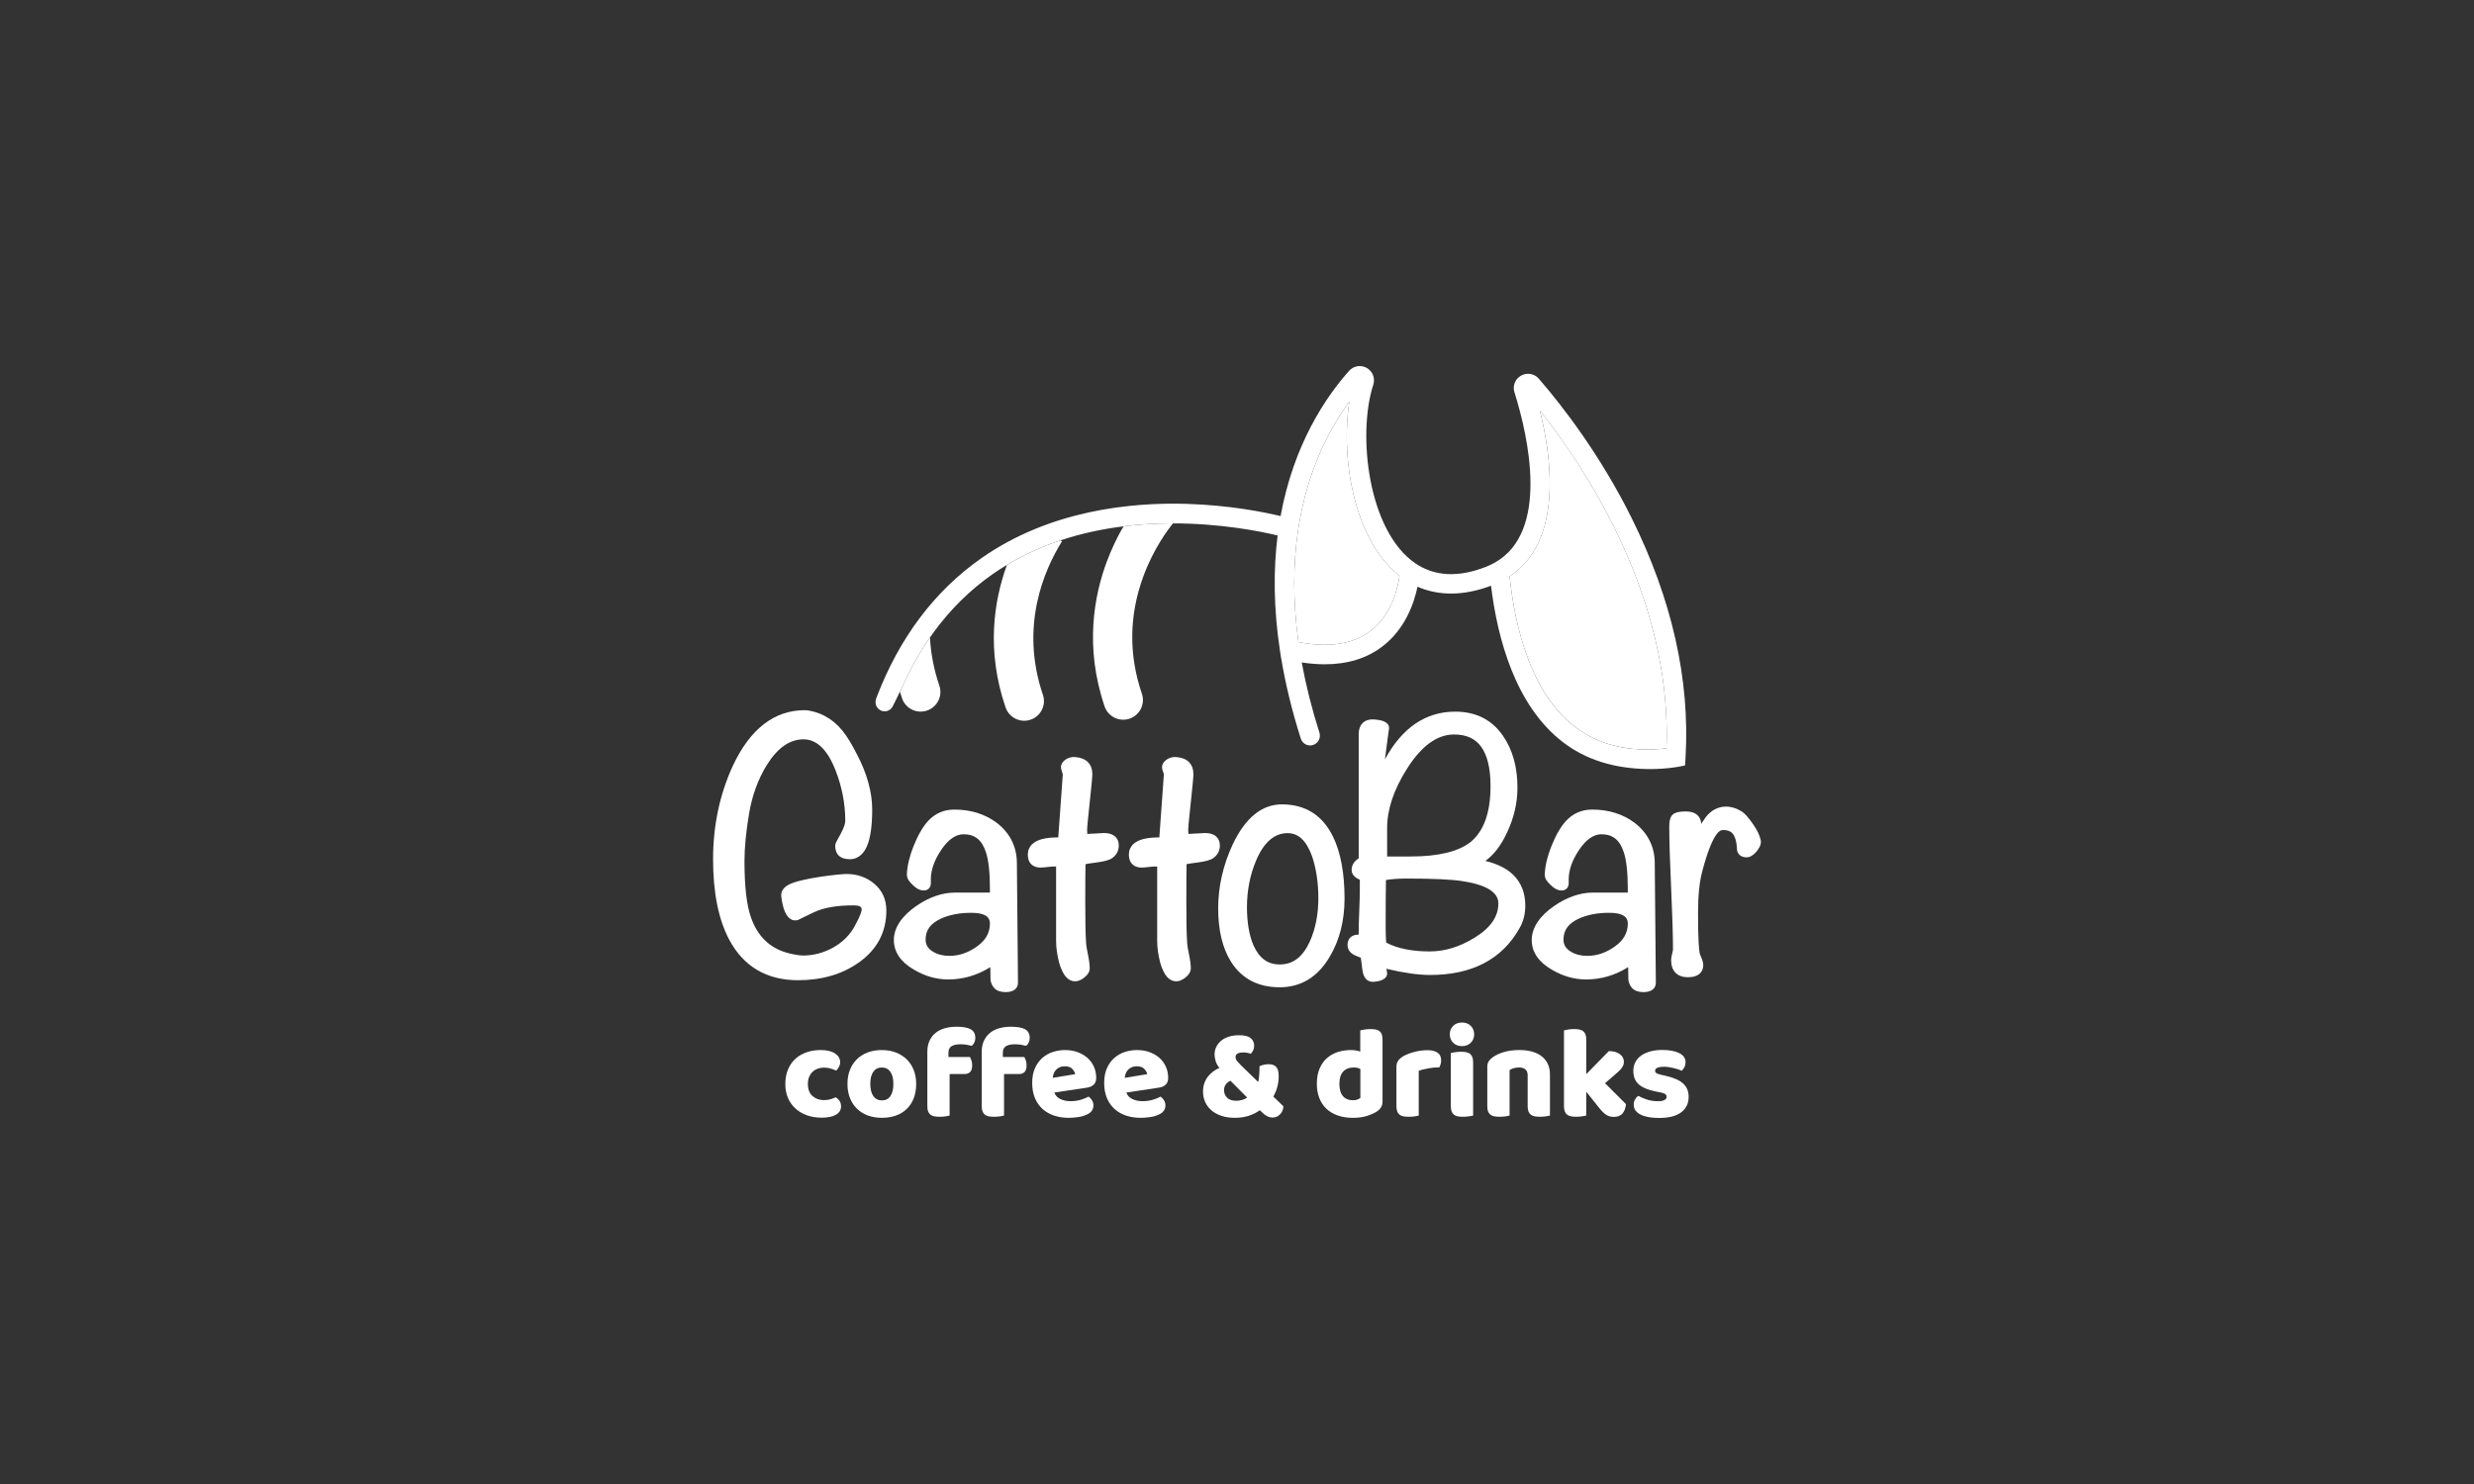
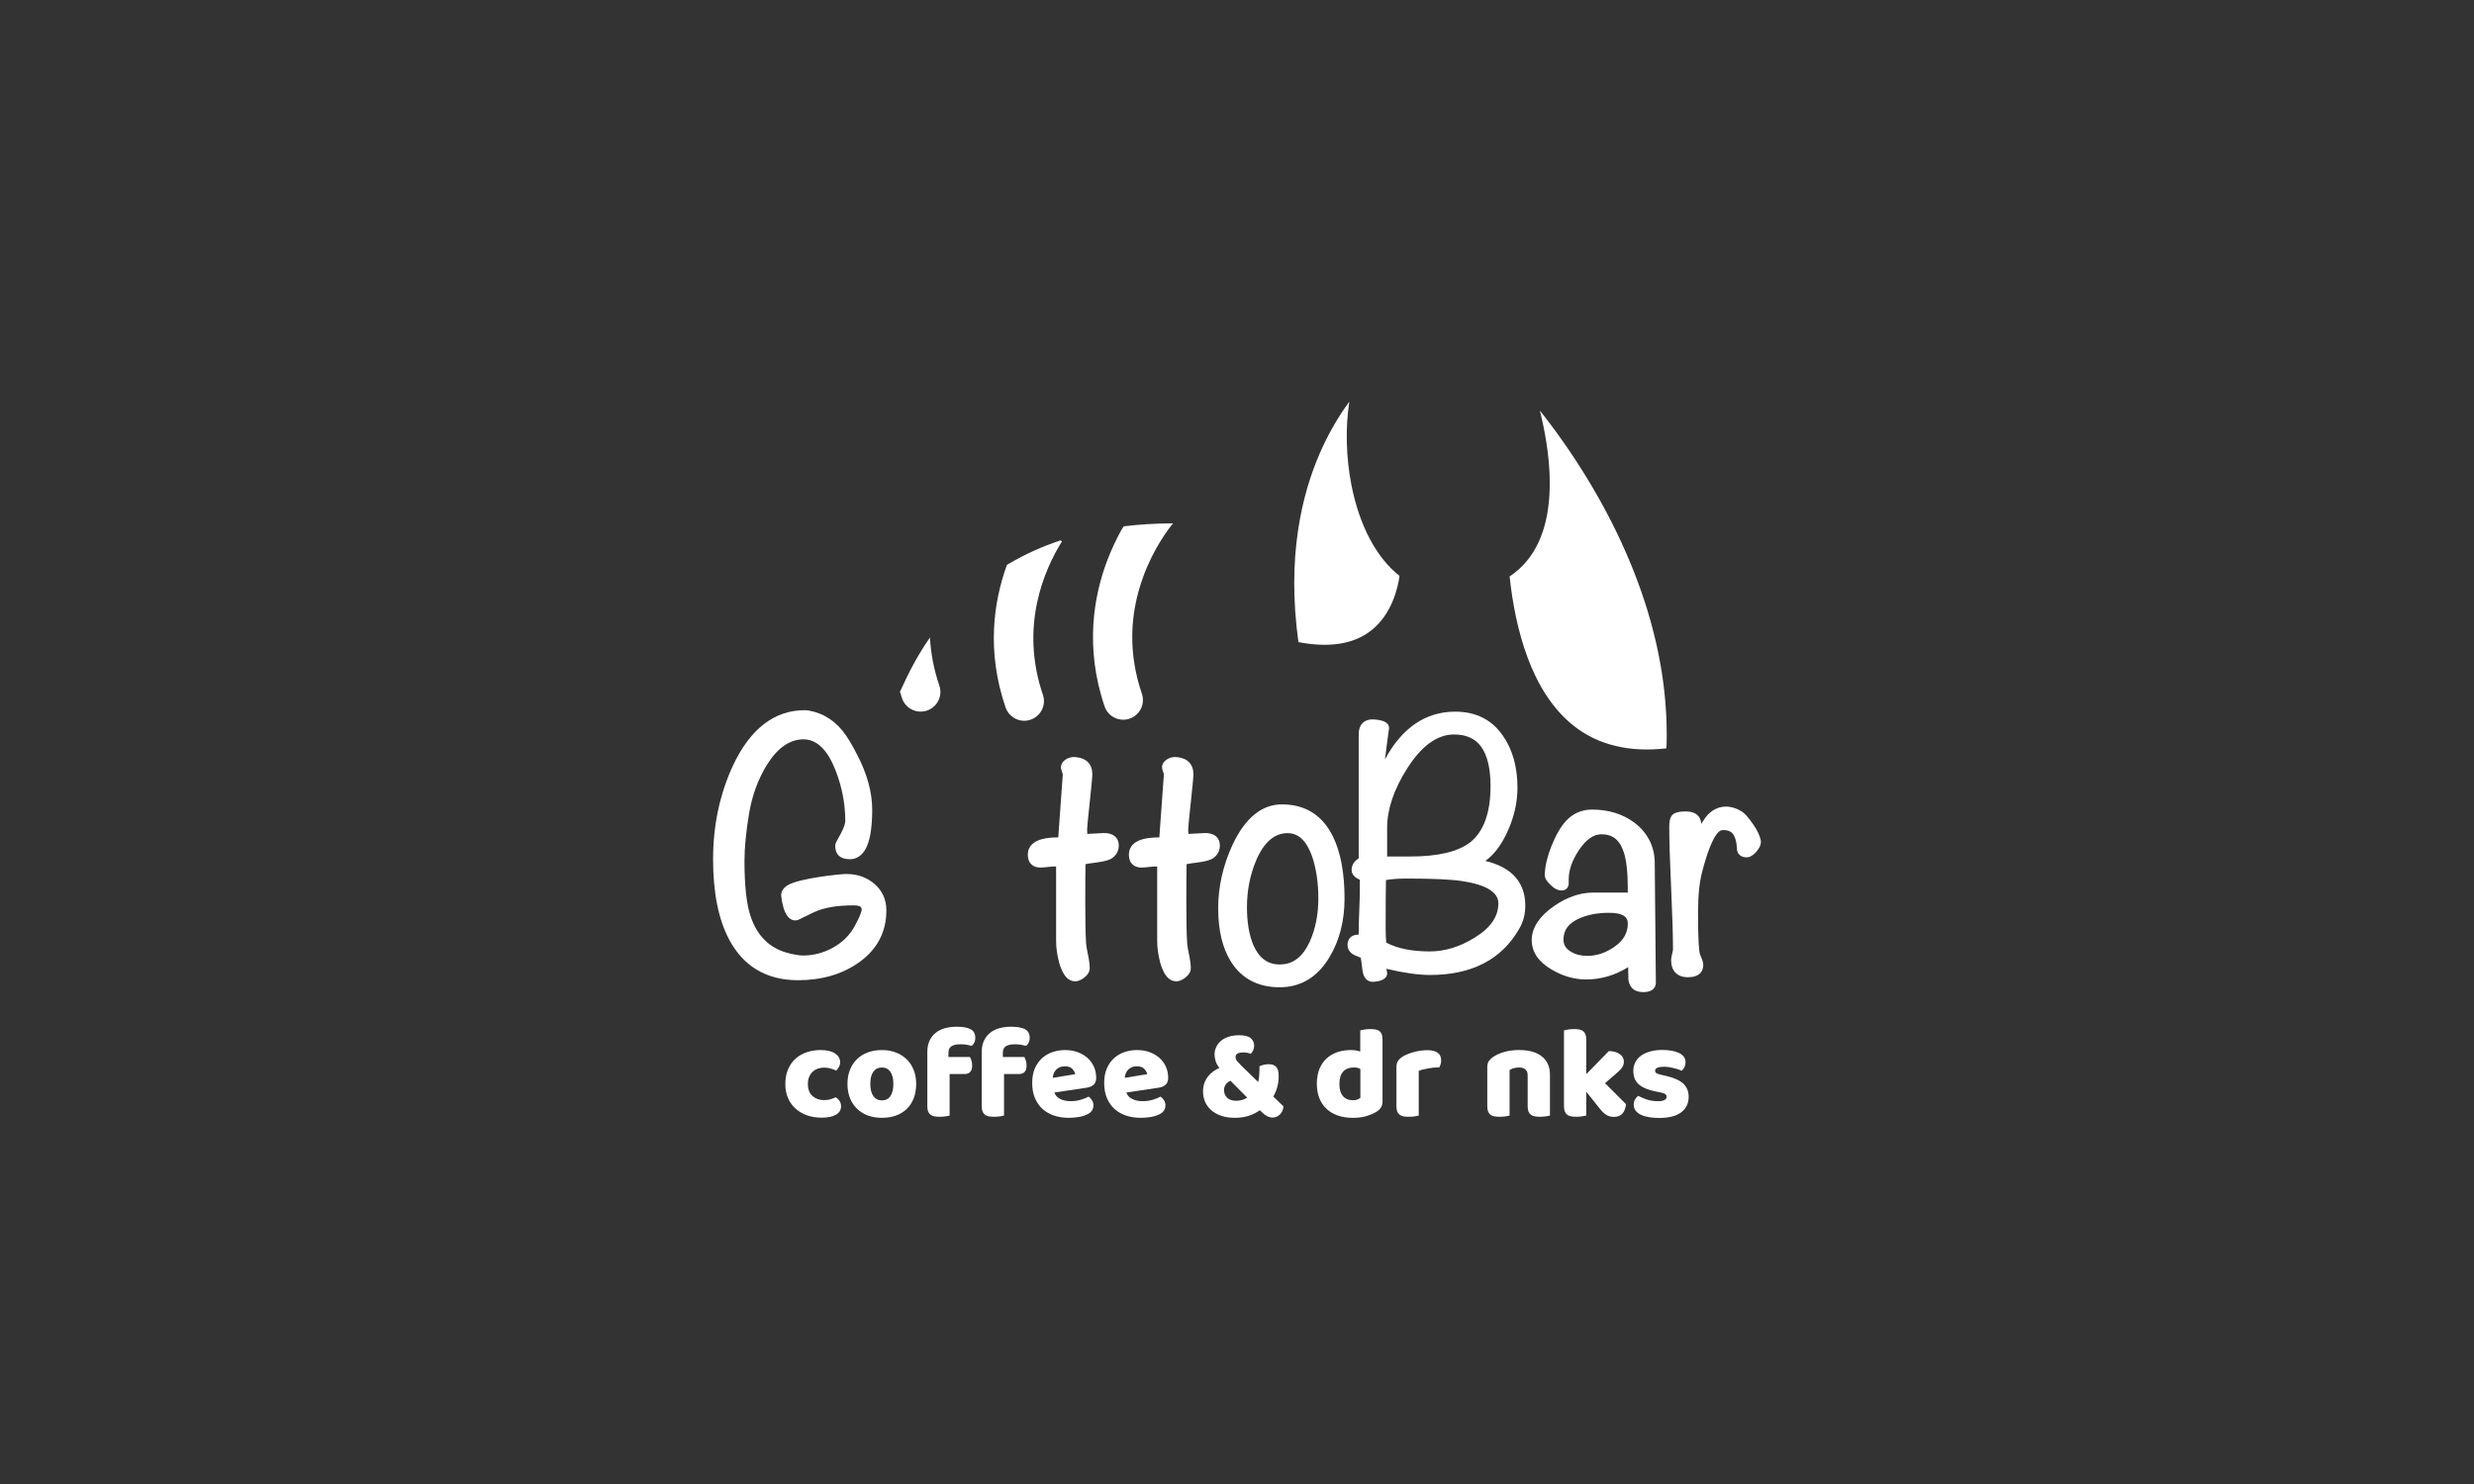
<svg xmlns="http://www.w3.org/2000/svg" id="Layer_1" viewBox="0 0 250 150">
  <rect x="0" y="0" width="250" height="150" fill="#333333" stroke="none" />
  <defs>
    <style>.cls-1{fill:none;}.cls-2{fill-rule:evenodd;}.cls-2,.cls-3{fill:#fff;}</style>
  </defs>
  <rect class="cls-1" x="-3.039" y="-2.089" width="256.078" height="154.179" />
  <path class="cls-2" d="M93.976,64.433c-1.014,1.461-1.914,3.054-2.7,4.78-.085.187-.206.441-.336.711.068.222.14.444.215.666.375,1.103,1.624,1.639,2.689,1.167h0c.938-.417,1.409-1.479,1.079-2.451-.549-1.614-.866-3.245-.947-4.873" />
  <path class="cls-2" d="M107.157,54.623c-1.793.597-3.568,1.381-5.275,2.397-.043.026-.087.051-.13.077-1.35,3.723-2.079,8.707-.145,14.391.379,1.114,1.622,1.672,2.697,1.195h.002c.936-.416,1.412-1.476,1.083-2.445-2.363-6.949.127-12.636,1.926-15.522-.052-.032-.105-.063-.158-.093" />
  <path class="cls-2" d="M118.534,52.902c-.076,0-.151,0-.227,0-1.516.008-3.114.094-4.754.298-.082.113-.158.232-.228.358-.503.908-1.017,1.973-1.468,3.174-1.29,3.439-2.283,8.645-.235,14.674.375,1.104,1.623,1.643,2.689,1.171.942-.418,1.408-1.486,1.075-2.462-1.341-3.936-1.294-7.913.146-11.844,1.03-2.812,2.493-4.747,3.002-5.37" />
  <path class="cls-3" d="M168.415,73.532c0-.136-.005-.27-.01-.406-.002-.103-.005-.204-.008-.305-.005-.129-.013-.255-.018-.381-.005-.108-.01-.219-.015-.328-.005-.111-.013-.219-.02-.327-.035-.537-.078-1.071-.134-1.603-.005-.053-.01-.103-.015-.156-.018-.159-.035-.32-.055-.479-.008-.071-.015-.141-.023-.212-.02-.151-.04-.3-.06-.451-.01-.078-.02-.156-.03-.234-.023-.149-.045-.297-.068-.449-.01-.075-.022-.154-.033-.229-.025-.149-.05-.297-.073-.443-.015-.078-.028-.156-.04-.234-.025-.144-.05-.287-.078-.433-.015-.078-.028-.159-.043-.237-.028-.144-.055-.285-.083-.426-.018-.081-.033-.161-.048-.242-.03-.141-.06-.282-.091-.421-.018-.081-.033-.161-.05-.242-.033-.139-.063-.277-.096-.416-.018-.081-.038-.161-.055-.239-.033-.139-.066-.275-.101-.411-.02-.081-.038-.164-.058-.242-.035-.136-.07-.272-.106-.406-.02-.081-.04-.161-.063-.242-.035-.133-.073-.267-.108-.401-.023-.081-.045-.161-.068-.239-.035-.134-.073-.265-.113-.396-.023-.081-.045-.161-.071-.242-.038-.131-.078-.26-.116-.391-.025-.081-.05-.159-.073-.239-.04-.131-.083-.26-.123-.388-.025-.078-.05-.159-.076-.237-.043-.126-.083-.254-.126-.38-.028-.081-.053-.159-.081-.239-.043-.126-.086-.25-.129-.373-.028-.081-.055-.161-.083-.239-.045-.124-.088-.247-.134-.37-.028-.078-.055-.159-.086-.237-.045-.121-.091-.242-.136-.363-.028-.081-.058-.159-.088-.239-.045-.119-.091-.237-.139-.358-.03-.078-.06-.156-.091-.237-.048-.116-.096-.234-.141-.353-.033-.078-.063-.156-.096-.234-.048-.116-.096-.232-.144-.345-.033-.081-.065-.159-.098-.237-.048-.113-.096-.227-.144-.338-.033-.081-.068-.159-.101-.239-.048-.111-.098-.219-.146-.33-.035-.078-.071-.159-.106-.237-.048-.108-.096-.217-.146-.325-.035-.081-.07-.159-.106-.237-.05-.106-.098-.212-.149-.318-.038-.081-.073-.159-.111-.237-.048-.106-.098-.209-.146-.313-.04-.078-.078-.159-.116-.237-.048-.101-.098-.202-.146-.302-.04-.081-.078-.159-.118-.237-.048-.101-.098-.199-.149-.297-.038-.078-.078-.159-.118-.237-.05-.096-.098-.194-.149-.29-.04-.078-.081-.157-.121-.234-.05-.096-.101-.189-.149-.285-.043-.078-.083-.156-.123-.232-.05-.093-.098-.187-.149-.277-.043-.078-.086-.159-.129-.237-.048-.088-.096-.177-.144-.265-.045-.081-.088-.159-.131-.237-.048-.088-.096-.171-.144-.257-.045-.081-.091-.159-.136-.239-.045-.083-.093-.166-.141-.249-.045-.078-.091-.159-.136-.237-.048-.081-.093-.161-.141-.24-.045-.081-.093-.159-.139-.239-.045-.078-.091-.154-.136-.232-.05-.081-.098-.159-.146-.239-.043-.073-.088-.149-.131-.222-.05-.081-.101-.161-.149-.242-.043-.071-.086-.141-.128-.209-.05-.083-.101-.164-.154-.247-.04-.065-.081-.131-.124-.197-.05-.083-.101-.164-.154-.244-.04-.065-.081-.131-.121-.194-.053-.081-.106-.161-.156-.242-.04-.06-.081-.123-.118-.184-.055-.083-.108-.166-.164-.249-.035-.056-.073-.111-.108-.166-.058-.086-.113-.172-.169-.255-.035-.053-.068-.104-.103-.154-.055-.086-.113-.169-.171-.254-.033-.048-.065-.098-.098-.146-.058-.086-.116-.169-.174-.254-.03-.045-.06-.091-.091-.134-.063-.091-.123-.179-.186-.267-.025-.038-.05-.076-.078-.113-.063-.088-.126-.179-.189-.267-.023-.035-.048-.068-.073-.103-.066-.093-.131-.187-.197-.277-.02-.028-.04-.055-.058-.081-.071-.098-.141-.194-.209-.287-.015-.023-.03-.045-.045-.065-.073-.098-.143-.197-.217-.292-.01-.018-.023-.033-.035-.048-.078-.108-.156-.214-.234-.318l-.01-.013c-.408-.547-.796-1.051-1.159-1.507.04.164.081.33.121.499.01.043.02.088.028.131.03.126.061.254.088.383.013.061.025.121.038.179.025.116.051.232.076.35.015.068.028.141.043.209.02.111.043.222.066.335.013.073.028.149.04.224.02.111.04.219.06.33.013.081.028.161.04.242.018.106.035.214.053.323.013.086.025.169.038.254.015.106.033.214.048.322.01.086.023.174.033.26.015.108.028.217.04.322.013.091.02.179.03.27.013.106.025.214.035.32.008.093.018.184.025.275.008.108.018.214.025.323.008.091.015.184.02.277.008.106.013.214.02.32.005.096.008.189.013.282.002.106.008.212.01.318.002.096.005.191.005.287.003.103.005.209.005.315,0,.096-.002.191-.003.287-.003.103-.005.209-.008.312-.002.096-.005.191-.01.287-.005.106-.01.209-.015.312-.005.096-.013.191-.02.285-.008.103-.015.207-.025.31-.01.096-.017.189-.03.285-.01.101-.023.204-.035.305-.013.093-.025.189-.04.28-.015.103-.03.204-.048.305-.015.091-.03.184-.048.275-.02.101-.04.202-.061.3-.02.091-.04.182-.06.272-.023.098-.048.196-.073.295-.025.088-.048.176-.073.265-.028.098-.058.194-.086.29-.028.086-.055.171-.083.257-.033.096-.068.191-.103.285-.03.086-.06.169-.093.252-.038.093-.078.186-.118.277-.035.081-.071.161-.106.242-.043.093-.091.184-.136.275-.04.076-.078.154-.118.229-.048.091-.103.179-.156.27-.04.07-.081.144-.126.214-.058.091-.118.179-.179.267-.045.068-.088.136-.136.202-.066.091-.136.179-.207.267-.045.058-.091.121-.139.179-.081.093-.166.186-.249.277-.045.048-.086.098-.131.146-.111.116-.229.227-.35.338-.023.02-.043.043-.065.063-.144.129-.295.254-.451.375-.033.025-.068.048-.101.073-.121.091-.244.182-.373.265.544,5.138,2.132,11.709,6.529,15.141,2.449,1.913,5.584,2.663,9.318,2.237.005-.131.01-.262.013-.393.003-.096.005-.189.008-.285.003-.144.005-.287.005-.433,0-.093.003-.189.002-.285,0-.141-.002-.285-.003-.426-.002-.096-.002-.192-.005-.29" />
  <path class="cls-3" d="M136.567,49.043c-.559-2.832-.622-5.881-.214-8.451-2.028,2.764-4.256,6.98-5.156,12.836-.002.083-.012.166-.038.249v.005c-.474,3.235-.542,6.962.048,11.221,3.079.592,5.526.217,7.282-1.121,2.187-1.663,2.779-4.44,2.933-5.569-2.333-1.842-4.049-5.07-4.856-9.17" />
-   <path class="cls-3" d="M164.89,52.381c-3.208-6.461-7.045-11.372-9.182-13.856-.071-.086-.144-.169-.212-.247-.451-.519-1.187-.648-1.789-.313-.6.335-.877,1.031-.67,1.688.02.063.04.129.063.197,1.303,4.236,3.535,13.909-2.076,17.036-.265.146-.547.28-.842.398-2.799,1.106-5.208.988-7.164-.348-4.795-3.281-5.866-13.057-4.246-18.047.212-.655-.058-1.353-.655-1.698-.594-.34-1.33-.219-1.789.292-2.353,2.643-5.601,7.426-6.922,14.68-1.688-.406-5.181-1.106-9.537-1.235-5.619-.164-13.766.653-20.66,5.465-4.746,3.314-8.313,8.033-10.642,14.127-.032.079-.049.158-.068.237-.017.07-.027.143-.027.218,0,.51.414.924.924.924.318,0,.599-.161.765-.406.041-.06.808-1.606,1.116-2.281.874-1.92,1.89-3.676,3.046-5.269,1.698-2.336,3.702-4.314,6.005-5.924.512-.358,1.028-.69,1.555-1,1.769-1.053,3.611-1.857,5.471-2.462,2.033-.665,4.087-1.091,6.083-1.343,1.681-.214,3.319-.305,4.871-.312,5.002-.023,9.107.816,10.797,1.222-.426,3.414-.426,7.32.252,11.75v.002s.101.66.101.66h.008c.438,2.633,1.104,5.36,1.983,8.121.134.421.522.688.94.688.101,0,.202-.015.3-.045.519-.167.806-.721.643-1.24-.769-2.411-1.366-4.793-1.787-7.101.809.123,1.585.186,2.323.186,2.306,0,4.261-.602,5.833-1.807,2.313-1.769,3.203-4.392,3.54-6.035,2.172.952,4.707.925,7.431-.098.66,5.405,2.469,12.067,7.191,15.754,2.364,1.844,5.229,2.705,8.547,2.774,2.289.048,3.873-.37,3.873-.37l.045-.796c.461-7.849-1.368-15.988-5.438-24.187M138.49,63.781c-1.756,1.338-4.203,1.713-7.282,1.121-.59-4.259-.522-7.985-.048-11.221v-.005c.025-.083.035-.166.038-.249.9-5.856,3.127-10.072,5.155-12.836-.408,2.57-.345,5.619.214,8.451.806,4.1,2.522,7.327,4.856,9.17-.154,1.129-.746,3.906-2.933,5.569M168.42,74.533c0,.146-.003.29-.005.433-.002.096-.005.189-.008.285-.003.131-.008.262-.013.393-3.734.426-6.869-.325-9.318-2.237-4.397-3.432-5.984-10.004-6.529-15.141.129-.083.252-.174.373-.265.033-.025.068-.048.101-.073.156-.121.307-.247.451-.375.023-.02.043-.043.065-.063.121-.111.239-.222.35-.338.045-.048.086-.098.131-.146.083-.091.169-.184.25-.277.048-.058.093-.121.139-.179.071-.088.141-.176.207-.267.048-.066.091-.134.136-.202.061-.088.121-.176.179-.267.046-.071.086-.144.126-.214.053-.091.108-.179.156-.27.04-.076.078-.154.118-.229.045-.091.093-.181.136-.275.035-.081.071-.161.106-.242.04-.091.081-.184.118-.277.033-.083.063-.166.093-.252.035-.093.071-.189.103-.285.028-.086.055-.171.083-.257.028-.096.058-.192.086-.29.025-.088.048-.176.073-.265.025-.098.05-.196.073-.295.02-.091.04-.181.06-.272.02-.098.04-.199.061-.3.018-.091.033-.184.048-.275.018-.101.033-.202.048-.305.015-.091.028-.186.04-.28.013-.101.025-.204.035-.305.013-.096.02-.189.03-.285.01-.103.018-.207.025-.31.008-.093.015-.189.02-.285.005-.104.01-.207.015-.312.005-.096.008-.192.01-.287.003-.103.005-.209.008-.312,0-.096.002-.192.002-.287,0-.106-.002-.212-.005-.315,0-.096-.003-.191-.005-.287-.002-.106-.008-.212-.01-.318-.005-.093-.008-.186-.013-.282-.008-.106-.013-.214-.02-.32-.005-.093-.013-.186-.02-.277-.008-.108-.018-.214-.025-.323-.008-.091-.018-.181-.025-.275-.01-.106-.023-.214-.035-.32-.01-.091-.018-.179-.03-.27-.012-.106-.025-.214-.04-.322-.01-.086-.023-.174-.033-.26-.015-.108-.033-.217-.048-.322-.013-.086-.025-.169-.038-.254-.018-.109-.035-.217-.053-.323-.013-.081-.028-.161-.04-.242-.02-.111-.04-.219-.06-.33-.013-.076-.028-.151-.04-.224-.023-.114-.045-.224-.066-.335-.015-.068-.028-.141-.043-.209-.025-.118-.05-.234-.076-.35-.013-.058-.025-.118-.038-.179-.028-.129-.058-.257-.088-.383-.007-.043-.018-.088-.028-.131-.04-.169-.081-.335-.121-.499.363.456.751.96,1.159,1.507l.01.013c.078.103.156.209.234.318.013.015.025.03.035.048.073.096.144.194.217.292.015.02.03.043.045.066.068.093.139.189.209.287.018.025.038.053.058.081.066.091.131.184.197.277.025.035.05.068.073.103.063.088.126.179.189.267.028.038.053.075.078.113.063.088.123.176.186.267.03.043.06.088.091.134.058.086.116.169.174.254.033.048.066.098.098.146.058.086.116.169.171.254.035.05.068.101.103.154.056.083.111.169.169.254.035.055.073.111.108.166.056.083.108.166.164.249.038.06.078.123.118.184.051.081.103.161.156.242.04.063.081.129.121.194.053.081.103.161.154.244.043.066.083.131.124.197.053.083.103.164.154.247.043.068.086.139.129.209.048.081.098.161.149.242.043.073.088.149.131.222.048.08.096.159.146.239.045.078.091.154.136.232.045.081.093.159.139.239.048.078.093.159.141.24.045.078.091.159.136.237.048.083.096.166.141.249.045.081.091.159.136.239.048.086.096.169.144.257.043.078.086.156.131.237.048.088.096.176.144.265.043.078.086.159.129.237.05.091.098.184.149.277.04.076.081.154.123.232.048.096.098.189.149.285.04.078.081.156.121.234.05.096.098.194.149.29.04.078.081.159.118.237.05.098.101.196.149.297.04.078.078.156.118.237.048.101.098.202.146.302.038.078.076.159.116.237.048.103.098.207.146.313.038.078.073.156.111.237.05.106.098.212.149.318.035.078.071.156.106.237.051.108.098.217.146.325.035.078.071.159.106.237.048.111.098.219.146.33.033.081.068.159.101.239.048.111.096.224.144.338.033.078.065.156.098.237.048.113.096.229.144.345.033.078.063.156.096.234.045.118.093.237.141.353.03.081.06.159.091.237.048.121.093.239.139.358.03.08.06.159.088.239.045.121.091.242.136.363.03.078.058.159.086.237.045.123.088.247.134.37.028.078.055.159.083.239.043.123.086.247.129.373.028.081.053.159.081.239.043.126.083.254.126.38.025.078.05.159.076.237.04.129.083.257.123.388.023.081.048.159.073.239.038.131.078.26.116.391.025.081.048.161.071.242.04.131.078.262.113.396.023.078.045.159.068.239.035.134.073.267.108.401.023.081.043.161.063.242.035.133.07.27.106.406.02.078.038.161.058.242.035.136.068.272.101.411.018.078.038.159.055.239.033.139.063.277.096.416.018.08.033.161.05.242.03.139.06.28.091.421.015.081.03.161.048.242.028.141.056.282.083.426.015.078.028.159.043.237.028.146.053.29.078.433.013.078.025.156.04.234.023.146.048.295.073.443.01.076.023.154.033.229.023.151.045.3.068.449.01.078.02.156.03.234.02.151.04.3.06.451.008.071.015.141.023.212.02.159.038.32.055.479.005.053.01.103.015.156.055.532.098,1.066.134,1.603.008.108.015.217.02.327.005.109.01.219.015.328.005.126.013.252.018.38.003.101.005.202.008.305.005.136.01.27.01.406.003.098.002.194.005.29,0,.141.003.285.003.426,0,.096-.003.191-.002.285" />
  <path class="cls-3" d="M88.367,89.344h0c-.778-.666-1.731-1.004-2.832-1.004-.595,0-4.667.415-5.895,1.112-.494.28-.747.697-.694,1.142.15,1.283.491,2.071,1.012,2.341.318.165.626.089.76.018.021-.011.392-.203,1.536-.747.967-.46,2.299-.693,3.959-.693.447,0,.86.049.86.408,0,.126-.068.541-.702,1.683-.486.903-1.216,1.631-2.169,2.166-.96.539-1.992.812-3.069.812-.336,0-1.072-.116-1.721-.311-1.703-.511-2.89-1.705-3.529-3.551-.433-1.203-.653-3.117-.653-5.691,0-1.351.157-2.967.466-4.804.304-1.807.902-3.447,1.775-4.873,1.071-1.74,2.323-2.623,3.721-2.623,1.338,0,2.426,1.05,3.234,3.121.657,1.674.99,3.395.99,5.115,0,.209-.079.606-.458,1.306-.098.182-.179.329-.245.449-.268.486-.323.588-.313.851.031.835.541,1.276,1.473,1.276.996,0,1.514-.767,1.772-1.411.326-.812.491-2.023.491-3.6,0-1.766-.522-3.655-1.552-5.612-1.033-1.993-1.793-3.084-3.314-3.895-.494-.264-1.396-.546-1.95-.546-3.074,0-5.519,1.892-7.268,5.626-1.324,2.877-1.995,6.051-1.995,9.433s.548,6.104,1.63,8.138c1.452,2.719,3.792,4.098,6.956,4.098,2.385,0,4.441-.595,6.111-1.769,1.867-1.307,2.813-3.081,2.813-5.274,0-1.102-.404-2.006-1.2-2.689" />
  <path class="cls-3" d="M111.58,84.2l-1.706.092c-.013-.138-.019-.281-.019-.425,0-.279.13-1.513.256-2.706.139-1.321.271-2.569.271-2.901,0-1.025-.604-1.641-1.7-1.735-.375-.033-.708.048-.99.242-.399.274-.483.575-.483.779,0,.133.038.29.122.507.049.128.062.188.066.206l-.459,6.385c-1.292-.004-2.155.221-2.639.687-.291.281-.439.637-.439,1.058,0,.438.132.776.393,1.005.288.254.71.347,1.253.277.662-.085,1.023-.096,1.214-.09v7.501c0,.712.106,1.472.316,2.258l.002.005c.363,1.241.889,1.845,1.607,1.845.301,0,.608-.129.94-.393.354-.284.533-.597.533-.929,0-.357-.064-.841-.197-1.478-.148-.709-.179-1.061-.179-1.231v-.031c-.05-.659-.075-1.978-.075-3.92,0-1.998.008-3.294.024-3.863.18-.037.503-.091,1.079-.162.848-.113,1.348-.252,1.62-.451.435-.304.664-.747.664-1.282,0-.781-.551-1.248-1.473-1.248" />
  <path class="cls-3" d="M123.267,85.448c0-.781-.551-1.248-1.473-1.248l-1.706.092c-.013-.138-.019-.281-.019-.425,0-.279.13-1.513.256-2.706.139-1.321.271-2.569.271-2.901,0-1.025-.604-1.641-1.7-1.735-.375-.033-.708.048-.99.242-.399.274-.483.575-.483.779,0,.133.038.29.122.507.049.128.062.188.066.206l-.459,6.385c-1.29-.004-2.155.221-2.639.687-.291.281-.439.637-.439,1.058,0,.438.132.776.393,1.005.288.254.71.347,1.253.277.662-.085,1.023-.096,1.214-.09v7.501c0,.712.106,1.472.316,2.258l.002.005c.363,1.241.889,1.845,1.607,1.845.301,0,.608-.129.94-.393.354-.284.533-.597.533-.929,0-.357-.064-.841-.197-1.478-.148-.709-.179-1.061-.179-1.231v-.031c-.05-.659-.075-1.978-.075-3.92,0-1.998.008-3.294.024-3.863.18-.037.502-.091,1.077-.161h.003c.848-.113,1.348-.252,1.62-.452.435-.304.664-.747.664-1.282" />
  <path class="cls-3" d="M129.539,81.303c-2.024,0-3.696,1.36-4.972,4.044-.975,2.103-1.469,4.276-1.469,6.461,0,2.229.44,4.052,1.307,5.418,1.08,1.702,2.732,2.566,4.908,2.566,2.157,0,3.862-1.045,5.065-3.103.988-1.664,1.489-3.635,1.489-5.859,0-2.557-.387-4.655-1.15-6.233-1.056-2.185-2.798-3.293-5.178-3.293M131.057,96.925c-.5.377-1.071.56-1.745.56-.61,0-1.12-.156-1.558-.477-.439-.321-.81-.822-1.104-1.488-.427-1.021-.644-2.308-.644-3.825,0-1.692.318-3.295.944-4.764.776-1.804,1.837-2.719,3.152-2.719.557,0,1.027.185,1.435.567.419.392.778,1.004,1.065,1.82.41,1.231.618,2.642.618,4.193,0,1.638-.291,3.112-.865,4.379-.358.785-.794,1.375-1.298,1.754" />
  <path class="cls-3" d="M150.091,87.021c.843-.599,1.567-1.533,2.155-2.783.727-1.506,1.095-3.062,1.095-4.623,0-2.084-.494-3.848-1.466-5.242-1.107-1.62-2.73-2.441-4.825-2.441-2.981,0-5.364,1.62-7.098,4.819.158-1.316.393-2.981.406-3.075.03-.172-.012-.337-.12-.477-.208-.268-.645-.424-1.336-.476-.506-.038-.904.075-1.182.336-.432.406-.425,1.024-.422,1.257,0,.014,0,.026,0,.036v12.398c-.35.23-.715.607-.715,1.175,0,.519.42.826.828,1.002v1.017c0,.466-.019,1.165-.056,2.077-.038.924-.057,1.609-.057,2.036v.406c-.011,0-.023.002-.034.003-.05.004-.107.009-.173.016-.577.06-.922.446-.922,1.034,0,.271.1.767.77,1.056.186.083.326.138.428.178.052.021.106.042.14.057.023.097.074.482.153,1.147v.011c.025.173.068.495.22.77.183.332.473.505.841.505.024,0,.049,0,.074-.002.108-.004.926-.049,1.245-.459.118-.151.158-.334.117-.528-.017-.088-.04-.211-.063-.329,1.741.416,3.224.627,4.411.627,4.243,0,7.286-1.59,9.042-4.726.388-.665.584-1.432.584-2.28,0-1.264-.399-2.301-1.186-3.083-.67-.665-1.628-1.148-2.855-1.44M140.171,86.571v-2.892c0-1.867.677-3.881,2.012-5.985,1.446-2.292,3.042-3.454,4.742-3.454,1.241,0,2.14.405,2.747,1.239.629.863.948,2.204.948,3.986,0,2.663-.683,4.565-2.031,5.655-1.227.963-3.261,1.452-6.045,1.452h-2.374ZM140.05,88.952c.558-.099,1.269-.149,2.118-.149,2.656,0,4.539.087,5.6.259,2.418.364,3.644,1.123,3.644,2.257,0,1.34-.821,2.511-2.441,3.48l-.003.002c-1.46.907-2.973,1.367-4.497,1.367-1.801,0-3.278-.3-4.395-.892-.036-.454-.054-.961-.054-1.51,0-2.287.01-3.904.029-4.812" />
  <path class="cls-3" d="M165.173,83.164h-.002c-1.179-.886-2.622-1.334-4.287-1.334-1.046,0-1.935.388-2.644,1.153-.533.586-1.028,1.446-1.472,2.554-.4,1-.625,1.94-.669,2.797-.026.499.266.791.574,1.099.387.387.754.575,1.125.575.431,0,.721-.29.721-.721v-.414c0-.915.344-1.901,1.021-2.928.716-1.075,1.485-1.619,2.285-1.619,1.151,0,1.873.589,2.272,1.854.261.808.394,2.043.394,3.672,0,.036,0,.072,0,.109,0,.075.002.186-.004.261h-3.528c-1.28,0-2.629.465-3.898,1.345-.745.51-1.319,1.068-1.706,1.659-.38.581-.573,1.18-.573,1.782,0,1.209.677,2.217,2.011,2.995,1.115.663,2.289,1,3.489,1,1.5,0,2.927-.419,4.247-1.247.002,1.299.03,1.397.056,1.476.159.52.461,1.05,1.493,1.05.781,0,1.248-.354,1.248-.949l-.113-12.198c-.029-1.599-.734-2.972-2.039-3.97M164.492,93.35c0,.92-.417,1.67-1.276,2.295-.888.646-1.837.973-2.82.973-.645,0-1.205-.144-1.663-.428l-.003-.002c-.503-.302-.737-.689-.737-1.221,0-.948.485-1.616,1.524-2.102.869-.399,1.898-.601,3.061-.601,1.305,0,1.913.345,1.913,1.086" />
-   <path class="cls-3" d="M177.896,84.81c-.003-.009-.005-.017-.007-.025-.083-.301-.25-.783-.75-1.497h0c-.485-.692-.854-1.1-1.16-1.284-.517-.315-1.046-.475-1.574-.475-.796,0-1.527.39-2.058,1.098l-.004.006s-.181.258-.446.652c-.007-.13-.012-.222-.012-.222v-.02s-.005-.019-.005-.019c-.084-.376-.39-1.006-1.501-1.006-.598,0-.993.075-1.243.236-.196.126-.456.395-.456,1.275,0,1.388.063,3.483.189,6.228.125,2.746.188,4.828.188,6.19,0,.049-.01.172-.08.439-.073.276-.108.489-.108.653,0,.552.148.984.44,1.283.293.301.717.454,1.259.454.553,0,.967-.136,1.231-.403.208-.211.318-.503.318-.845,0-.185-.058-.41-.184-.709-.108-.256-.153-.371-.171-.422-.079-.353-.173-1.359-.173-4.137,0-1.759.147-3.178.437-4.218v-.004c.962-3.661,1.708-4.107,1.984-4.128.43-.033.749.048.977.249.323.285.5.848.542,1.723v.003c.016.264.234.764.943.773.337.004.668-.177.983-.539.217-.249.348-.498.354-.511.205-.401.125-.669.087-.798" />
-   <path class="cls-3" d="M100.716,83.164h-.002c-1.179-.886-2.622-1.334-4.287-1.334-1.046,0-1.935.388-2.644,1.153-.533.586-1.028,1.446-1.472,2.554-.4,1-.625,1.941-.669,2.797-.026.499.266.791.574,1.099.387.387.754.575,1.125.575.431,0,.721-.29.721-.721v-.414c0-.915.344-1.901,1.021-2.928.716-1.075,1.485-1.619,2.285-1.619,1.151,0,1.873.589,2.272,1.854.261.808.394,2.043.394,3.672,0,.036,0,.072,0,.109,0,.075.002.186-.004.261h-3.528c-1.28,0-2.629.465-3.898,1.345-.745.51-1.319,1.068-1.706,1.659-.38.581-.573,1.18-.573,1.782,0,1.209.677,2.217,2.011,2.995,1.115.663,2.289,1,3.489,1,1.5,0,2.927-.419,4.247-1.247.002,1.3.03,1.397.056,1.476.159.52.461,1.05,1.493,1.05.781,0,1.248-.354,1.248-.949l-.113-12.198c-.029-1.599-.734-2.972-2.039-3.97M98.758,95.645h0c-.888.646-1.837.973-2.82.973-.645,0-1.205-.144-1.663-.428l-.003-.002c-.503-.302-.737-.689-.737-1.221,0-.948.485-1.616,1.524-2.102.869-.399,1.898-.601,3.061-.601,1.305,0,1.913.345,1.913,1.086,0,.92-.417,1.67-1.276,2.295" />
+   <path class="cls-3" d="M177.896,84.81c-.003-.009-.005-.017-.007-.025-.083-.301-.25-.783-.75-1.497c-.485-.692-.854-1.1-1.16-1.284-.517-.315-1.046-.475-1.574-.475-.796,0-1.527.39-2.058,1.098l-.004.006s-.181.258-.446.652c-.007-.13-.012-.222-.012-.222v-.02s-.005-.019-.005-.019c-.084-.376-.39-1.006-1.501-1.006-.598,0-.993.075-1.243.236-.196.126-.456.395-.456,1.275,0,1.388.063,3.483.189,6.228.125,2.746.188,4.828.188,6.19,0,.049-.01.172-.08.439-.073.276-.108.489-.108.653,0,.552.148.984.44,1.283.293.301.717.454,1.259.454.553,0,.967-.136,1.231-.403.208-.211.318-.503.318-.845,0-.185-.058-.41-.184-.709-.108-.256-.153-.371-.171-.422-.079-.353-.173-1.359-.173-4.137,0-1.759.147-3.178.437-4.218v-.004c.962-3.661,1.708-4.107,1.984-4.128.43-.033.749.048.977.249.323.285.5.848.542,1.723v.003c.016.264.234.764.943.773.337.004.668-.177.983-.539.217-.249.348-.498.354-.511.205-.401.125-.669.087-.798" />
  <path class="cls-3" d="M83.267,107.913c-.221,0-.431.035-.629.106-.199.071-.371.174-.517.311-.146.137-.263.307-.351.51-.088.203-.133.442-.133.715,0,.548.157.958.47,1.232.313.274.696.411,1.146.411.265,0,.495-.031.689-.093.194-.062.366-.128.517-.199.177.124.309.258.397.404.088.146.133.32.133.523,0,.362-.172.643-.517.841-.344.199-.821.298-1.431.298-.556,0-1.06-.082-1.51-.245-.451-.163-.837-.393-1.159-.689-.322-.296-.572-.651-.749-1.066-.177-.415-.265-.874-.265-1.378,0-.583.095-1.093.285-1.53.19-.437.448-.797.775-1.08.327-.283.704-.494,1.133-.636.428-.141.881-.212,1.358-.212.636,0,1.126.115,1.471.344.344.23.517.526.517.888,0,.168-.04.325-.119.47-.079.146-.172.272-.278.378-.15-.071-.331-.139-.543-.205-.212-.066-.442-.099-.689-.099" />
  <path class="cls-3" d="M92.581,109.555c0,.548-.084,1.036-.252,1.464-.168.429-.404.788-.709,1.08-.305.291-.669.512-1.093.662-.424.15-.896.225-1.418.225s-.994-.08-1.418-.238c-.424-.159-.788-.386-1.093-.682-.305-.296-.541-.656-.709-1.08-.168-.424-.252-.901-.252-1.431,0-.521.084-.994.252-1.418.168-.424.404-.784.709-1.08.305-.296.669-.523,1.093-.682.424-.159.896-.238,1.418-.238s.994.082,1.418.245c.424.164.788.393,1.093.689.305.296.541.656.709,1.08.168.424.252.892.252,1.404M87.944,109.555c0,.539.104.952.311,1.239.207.287.497.431.868.431s.656-.146.855-.437c.199-.291.298-.702.298-1.232s-.102-.938-.305-1.225c-.203-.287-.49-.431-.861-.431s-.658.144-.861.431c-.203.287-.305.696-.305,1.225" />
  <path class="cls-3" d="M93.707,106.336c0-.45.077-.837.232-1.159.154-.322.364-.587.629-.795.265-.207.576-.36.934-.457.358-.097.74-.146,1.146-.146.654,0,1.135.086,1.444.258.309.172.464.466.464.881,0,.177-.038.336-.113.477-.075.141-.157.247-.245.318-.168-.044-.342-.082-.523-.113-.181-.031-.391-.046-.629-.046-.38,0-.676.064-.888.192-.212.128-.318.351-.318.669v.424h2.173c.053.097.104.219.152.364.048.146.073.307.073.484,0,.309-.069.532-.205.669-.137.137-.32.205-.55.205h-1.524v4.2c-.088.026-.228.053-.417.08-.19.026-.387.04-.59.04-.194,0-.369-.013-.523-.04-.155-.026-.285-.08-.391-.159-.106-.08-.188-.188-.245-.325-.057-.137-.086-.316-.086-.537v-5.485Z" />
  <path class="cls-3" d="M99.205,106.336c0-.45.077-.837.232-1.159.154-.322.364-.587.629-.795.265-.207.576-.36.934-.457.358-.097.74-.146,1.146-.146.654,0,1.135.086,1.444.258.309.172.464.466.464.881,0,.177-.038.336-.113.477-.075.141-.157.247-.245.318-.168-.044-.342-.082-.523-.113-.181-.031-.391-.046-.629-.046-.38,0-.676.064-.888.192-.212.128-.318.351-.318.669v.424h2.173c.053.097.104.219.152.364.048.146.073.307.073.484,0,.309-.069.532-.205.669-.137.137-.32.205-.55.205h-1.524v4.2c-.088.026-.228.053-.417.08-.19.026-.387.04-.59.04-.194,0-.369-.013-.523-.04-.155-.026-.285-.08-.391-.159-.106-.08-.188-.188-.245-.325-.058-.137-.086-.316-.086-.537v-5.485Z" />
  <path class="cls-3" d="M107.989,112.987c-.521,0-1.005-.073-1.451-.219-.446-.146-.835-.364-1.166-.656-.331-.291-.592-.658-.782-1.1-.19-.442-.285-.958-.285-1.55,0-.583.095-1.084.285-1.504.19-.419.439-.764.749-1.033.309-.269.662-.468,1.06-.596.398-.128.804-.192,1.219-.192.468,0,.894.071,1.279.212.384.141.715.336.994.583.278.247.495.543.649.888.154.344.232.72.232,1.126,0,.3-.084.53-.252.689-.168.159-.402.261-.702.305l-3.272.49c.097.291.296.51.596.656.3.146.645.219,1.033.219.362,0,.704-.046,1.027-.139.322-.093.585-.201.788-.325.141.088.26.212.358.371.097.159.146.327.146.503,0,.397-.185.693-.556.888-.283.15-.601.252-.954.305-.353.053-.685.08-.994.08M107.618,107.78c-.212,0-.395.035-.55.106-.155.071-.28.161-.378.272-.097.111-.17.234-.219.371-.049.137-.077.276-.086.417l2.265-.371c-.026-.177-.124-.353-.291-.53-.168-.177-.415-.265-.742-.265" />
  <path class="cls-3" d="M115.263,112.987c-.521,0-1.005-.073-1.451-.219-.446-.146-.835-.364-1.166-.656-.331-.291-.592-.658-.782-1.1-.19-.442-.285-.958-.285-1.55,0-.583.095-1.084.285-1.504.19-.419.439-.764.749-1.033.309-.269.662-.468,1.06-.596.398-.128.804-.192,1.219-.192.468,0,.894.071,1.278.212.384.141.715.336.994.583.278.247.495.543.649.888.154.344.232.72.232,1.126,0,.3-.084.53-.252.689-.168.159-.402.261-.702.305l-3.272.49c.097.291.296.51.596.656.3.146.645.219,1.033.219.362,0,.704-.046,1.027-.139.322-.093.585-.201.788-.325.141.088.26.212.358.371.097.159.146.327.146.503,0,.397-.186.693-.556.888-.283.15-.601.252-.954.305-.353.053-.685.08-.994.08M114.892,107.78c-.212,0-.395.035-.55.106-.155.071-.281.161-.378.272-.097.111-.17.234-.219.371-.049.137-.077.276-.086.417l2.265-.371c-.026-.177-.124-.353-.291-.53-.168-.177-.415-.265-.742-.265" />
  <path class="cls-3" d="M127.279,107.767c.168-.071.325-.121.47-.152.146-.031.294-.046.444-.046.212,0,.384.031.517.093.133.062.236.148.311.258.075.111.126.241.152.391.027.15.04.314.04.49,0,.715-.181,1.396-.543,2.04l1.02.98c-.018.336-.133.609-.344.821-.212.212-.464.318-.755.318-.353,0-.698-.168-1.033-.503l-.252-.238c-.327.238-.7.426-1.12.563-.42.137-.886.205-1.398.205-.521,0-.98-.069-1.378-.205-.397-.137-.733-.325-1.007-.563-.274-.239-.481-.519-.623-.841-.141-.322-.212-.673-.212-1.053,0-.327.048-.618.146-.874.097-.256.225-.481.384-.676.159-.194.336-.36.53-.497.194-.137.393-.249.596-.338-.177-.212-.303-.437-.378-.676-.075-.238-.113-.464-.113-.676,0-.274.057-.53.172-.768.115-.238.278-.446.49-.623.212-.177.47-.313.775-.411.305-.097.651-.146,1.04-.146.556,0,.949.099,1.179.298.23.199.344.453.344.762,0,.15-.029.296-.086.437-.058.141-.144.27-.258.384-.097-.044-.21-.079-.338-.106-.128-.026-.263-.04-.404-.04-.23,0-.42.035-.57.106-.15.071-.225.199-.225.384,0,.132.057.267.172.404.115.137.256.289.424.457l1.696,1.643c.044-.194.077-.424.099-.689.022-.265.033-.57.033-.914M123.689,110.178c0,.309.104.568.311.775.207.208.514.311.921.311.177,0,.362-.024.556-.073.194-.048.38-.13.556-.245l-1.696-1.709c-.212.097-.373.23-.484.397-.111.168-.166.349-.166.543" />
  <path class="cls-3" d="M133.068,109.555c0-.583.088-1.088.265-1.517.177-.428.422-.784.735-1.067.313-.283.68-.492,1.1-.629.419-.137.872-.205,1.358-.205.177,0,.349.016.517.046.168.031.305.069.411.113v-2.146c.088-.026.23-.055.424-.086.194-.031.393-.046.596-.046.194,0,.369.013.523.04.154.026.285.079.391.159.106.079.186.188.238.325.053.137.08.316.08.537v6.28c0,.415-.194.746-.583.994-.256.168-.588.316-.994.444-.406.128-.874.192-1.404.192-.574,0-1.089-.079-1.543-.238-.455-.159-.839-.389-1.153-.689-.314-.3-.552-.66-.715-1.08-.164-.419-.245-.894-.245-1.424M136.831,107.899c-.477,0-.844.137-1.1.411-.256.274-.384.689-.384,1.245,0,.548.119.961.358,1.239.239.278.583.417,1.033.417.159,0,.302-.024.431-.073.128-.048.227-.104.298-.166v-2.915c-.177-.106-.389-.159-.636-.159" />
  <path class="cls-3" d="M143.362,112.762c-.088.026-.228.053-.417.08-.19.026-.386.04-.59.04-.194,0-.369-.013-.523-.04-.155-.027-.285-.08-.391-.159-.106-.079-.188-.188-.245-.325-.057-.137-.086-.316-.086-.537v-3.975c0-.203.037-.378.113-.523.075-.146.183-.276.325-.391.141-.115.316-.219.523-.311.207-.093.431-.174.669-.245.238-.071.486-.126.742-.166.256-.04.512-.06.769-.06.424,0,.759.082,1.007.245.247.164.371.431.371.802,0,.124-.018.245-.053.364-.035.119-.079.227-.132.325-.186,0-.376.009-.57.026-.194.018-.384.044-.57.08-.186.035-.36.073-.523.113-.164.04-.303.086-.417.139v4.518Z" />
-   <path class="cls-3" d="M146.502,104.547c0-.336.113-.618.338-.848.225-.23.523-.344.894-.344s.669.115.894.344c.225.23.338.512.338.848s-.113.618-.338.848c-.225.23-.523.345-.894.345s-.669-.115-.894-.345c-.225-.23-.338-.512-.338-.848M148.861,112.762c-.097.018-.241.042-.431.073-.19.031-.382.046-.576.046s-.369-.013-.523-.04c-.155-.027-.285-.08-.391-.159-.106-.079-.188-.188-.245-.325-.058-.137-.086-.316-.086-.537v-5.392c.097-.018.241-.042.431-.073.19-.031.382-.046.576-.046s.369.013.523.04c.154.026.285.08.391.159.106.079.188.188.245.325.057.137.086.316.086.537v5.392Z" />
  <path class="cls-3" d="M154.372,108.694c0-.274-.077-.475-.232-.603-.155-.128-.364-.192-.629-.192-.177,0-.351.022-.523.066-.172.044-.32.111-.444.199v4.597c-.088.026-.228.053-.417.08-.19.026-.386.04-.59.04-.194,0-.369-.013-.523-.04-.155-.026-.285-.08-.391-.159-.106-.08-.188-.188-.245-.325-.058-.137-.086-.316-.086-.537v-3.975c0-.239.051-.433.152-.583.101-.15.241-.287.417-.411.3-.212.678-.384,1.133-.517.455-.133.961-.199,1.517-.199.998,0,1.766.219,2.305.656.539.437.808,1.045.808,1.822v4.147c-.088.026-.228.053-.417.08-.19.026-.387.04-.59.04-.194,0-.369-.013-.523-.04-.155-.026-.285-.08-.391-.159-.106-.08-.188-.188-.245-.325-.057-.137-.086-.316-.086-.537v-3.127Z" />
  <path class="cls-3" d="M164.308,111.609c-.044.415-.166.733-.364.954-.199.221-.488.331-.868.331-.283,0-.535-.069-.755-.205-.221-.137-.459-.369-.715-.696l-1.312-1.643v2.411c-.097.018-.241.042-.431.073-.19.031-.382.046-.576.046s-.369-.013-.523-.04c-.155-.026-.285-.079-.391-.159-.106-.079-.188-.188-.245-.325-.058-.137-.086-.316-.086-.537v-7.671c.097-.026.24-.055.431-.086.19-.031.382-.046.576-.046s.369.013.523.04c.154.026.285.08.391.159.106.079.188.188.245.325.057.137.086.316.086.537v3.498l2.279-2.332c.459,0,.828.102,1.106.305.278.203.417.459.417.768,0,.133-.022.254-.066.364-.044.111-.113.223-.205.338-.093.115-.212.236-.358.364-.146.128-.316.276-.51.444l-.768.662,2.12,2.12Z" />
  <path class="cls-3" d="M170.641,110.854c0,.671-.252,1.197-.755,1.577-.503.38-1.245.57-2.226.57-.371,0-.715-.026-1.033-.079-.318-.053-.59-.135-.815-.245-.225-.11-.402-.249-.53-.417-.128-.168-.192-.366-.192-.596,0-.212.044-.391.133-.537.088-.146.194-.267.318-.364.256.141.55.267.881.378.331.111.713.166,1.146.166.274,0,.484-.04.629-.119.146-.079.219-.185.219-.318,0-.124-.053-.221-.159-.291-.106-.071-.283-.128-.53-.172l-.398-.08c-.768-.15-1.34-.386-1.716-.709-.376-.322-.563-.784-.563-1.384,0-.327.071-.623.212-.888.141-.265.34-.486.596-.662.256-.177.563-.313.921-.411.358-.097.753-.146,1.186-.146.327,0,.634.024.921.073.287.049.537.122.749.219.212.097.38.223.503.378.124.155.185.338.185.55,0,.203-.038.378-.112.523-.075.146-.17.267-.285.364-.071-.044-.177-.09-.318-.139-.141-.048-.296-.093-.464-.133-.168-.04-.338-.073-.51-.099-.172-.027-.329-.04-.47-.04-.291,0-.517.033-.676.099-.159.066-.238.17-.238.311,0,.097.044.177.132.238.088.062.256.119.503.172l.411.093c.848.194,1.451.462,1.808.802.358.34.537.78.537,1.318" />
</svg>